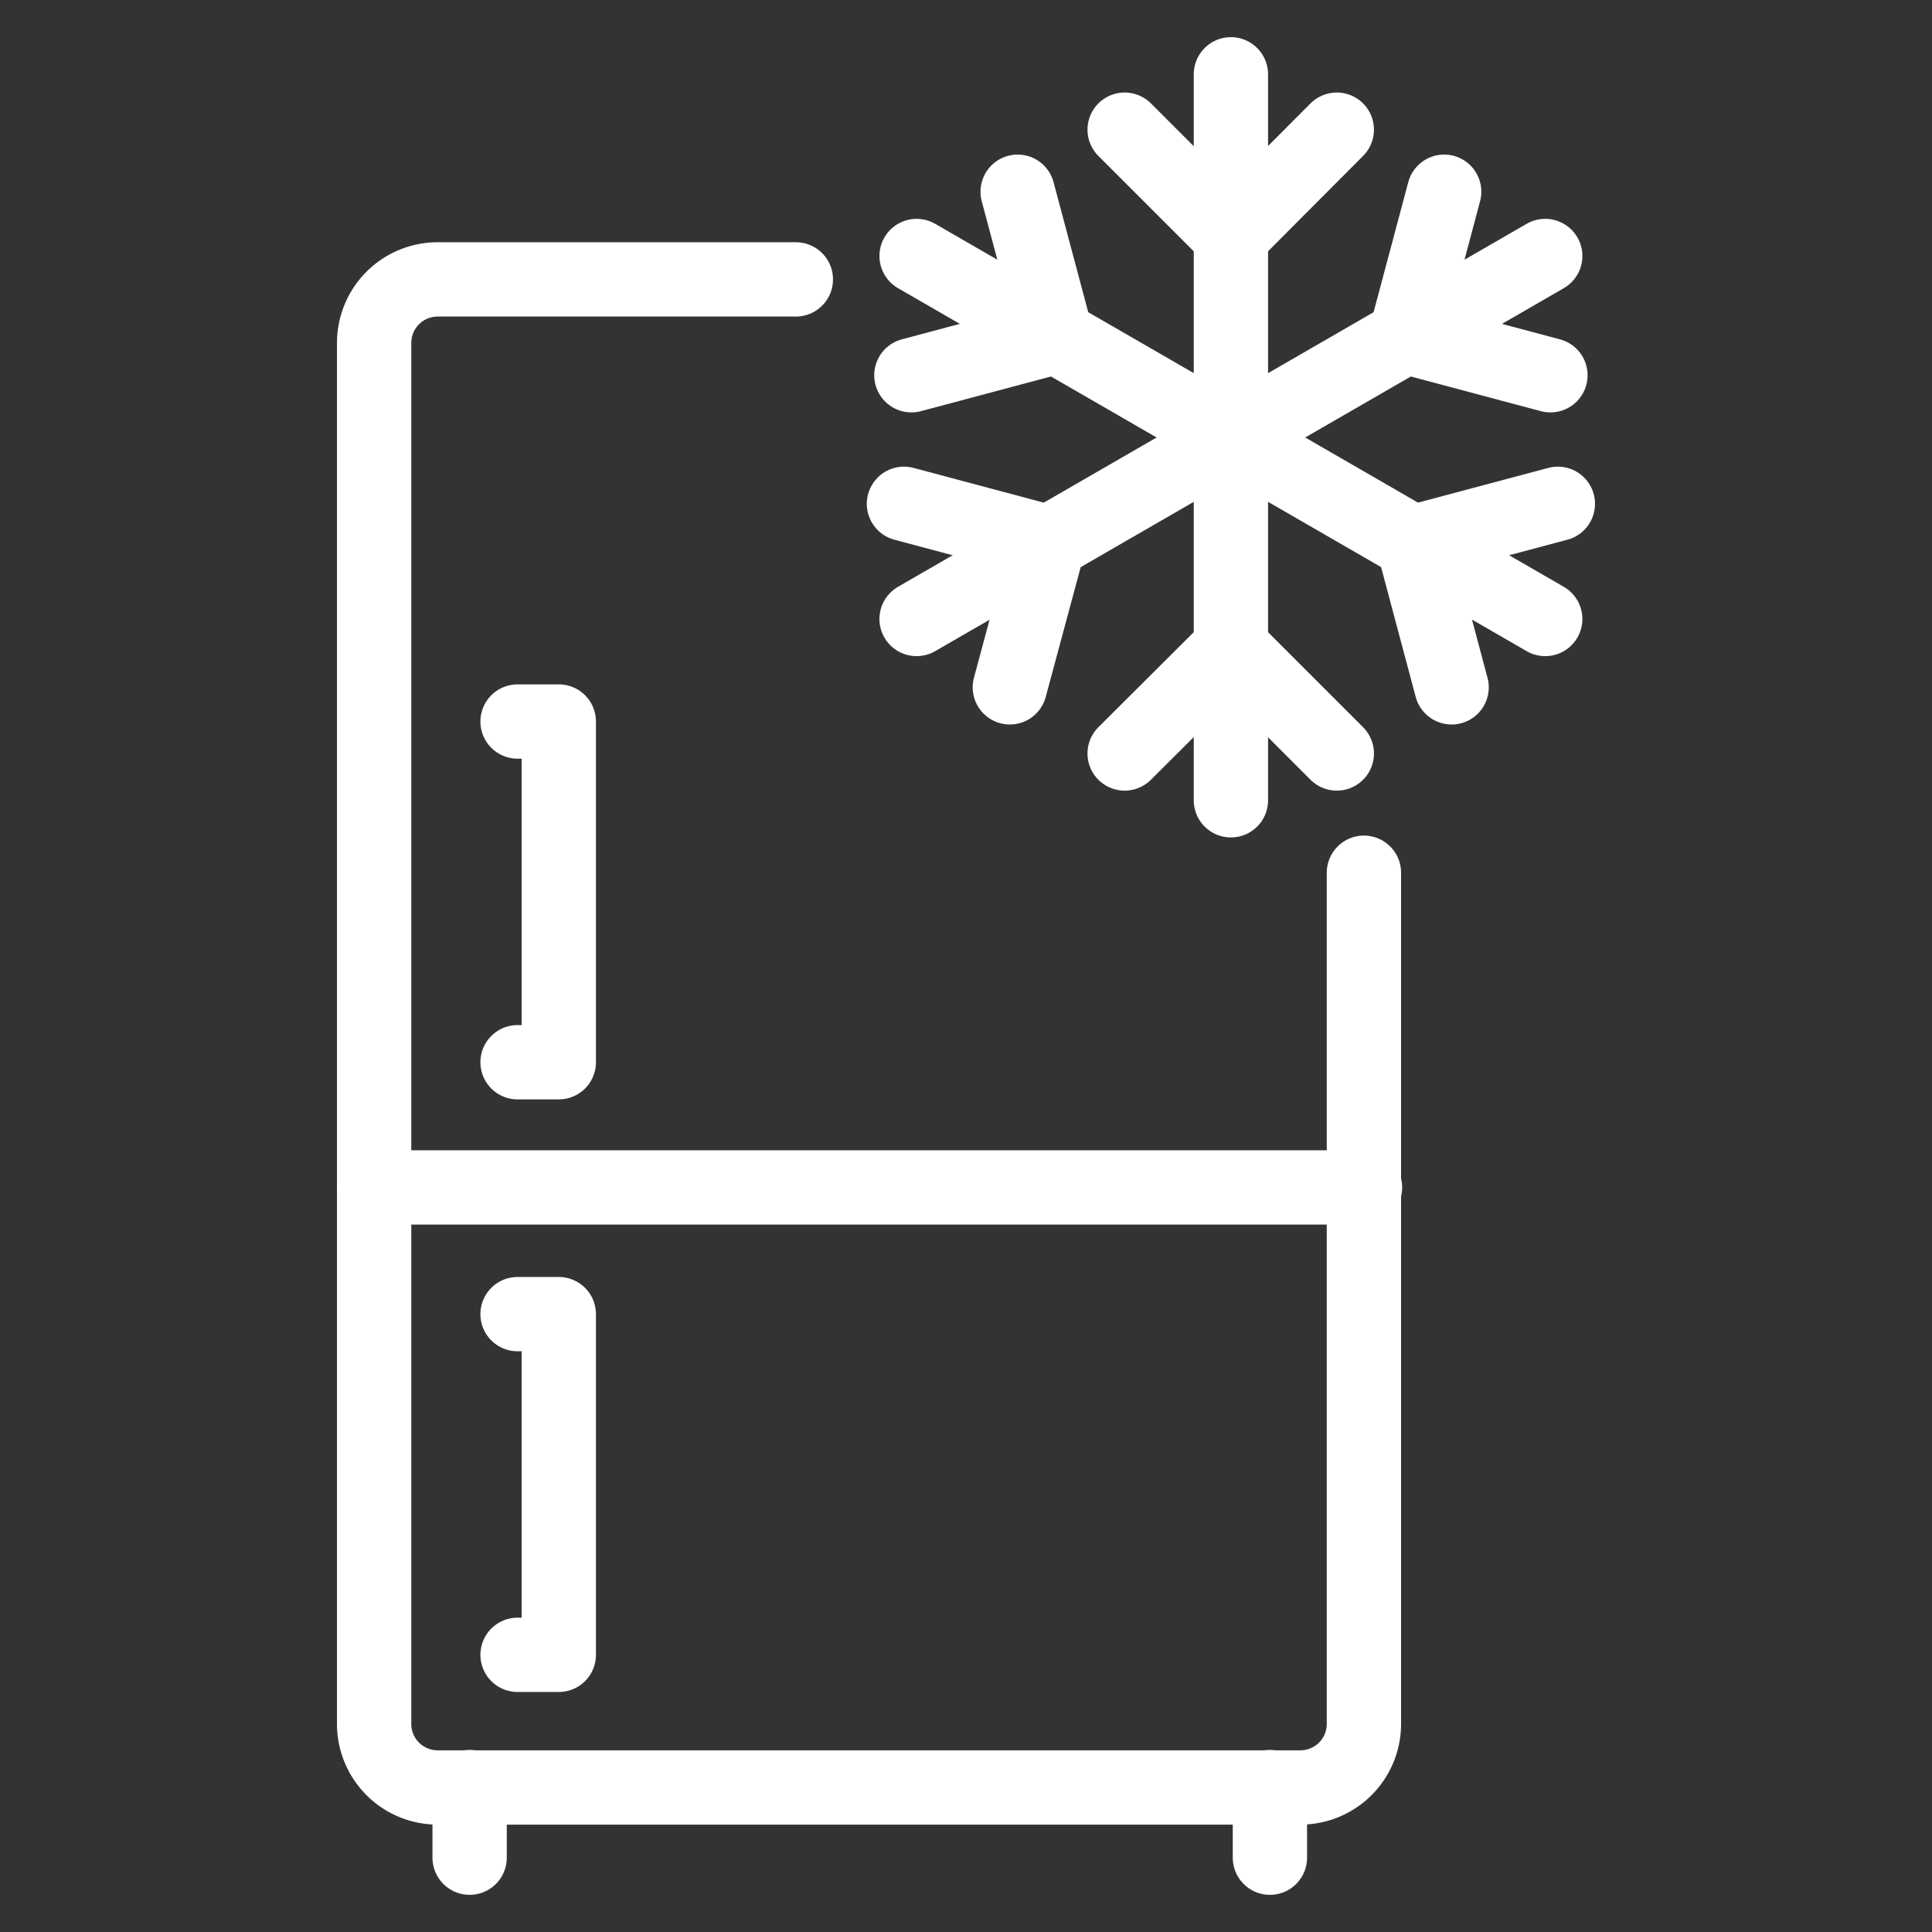
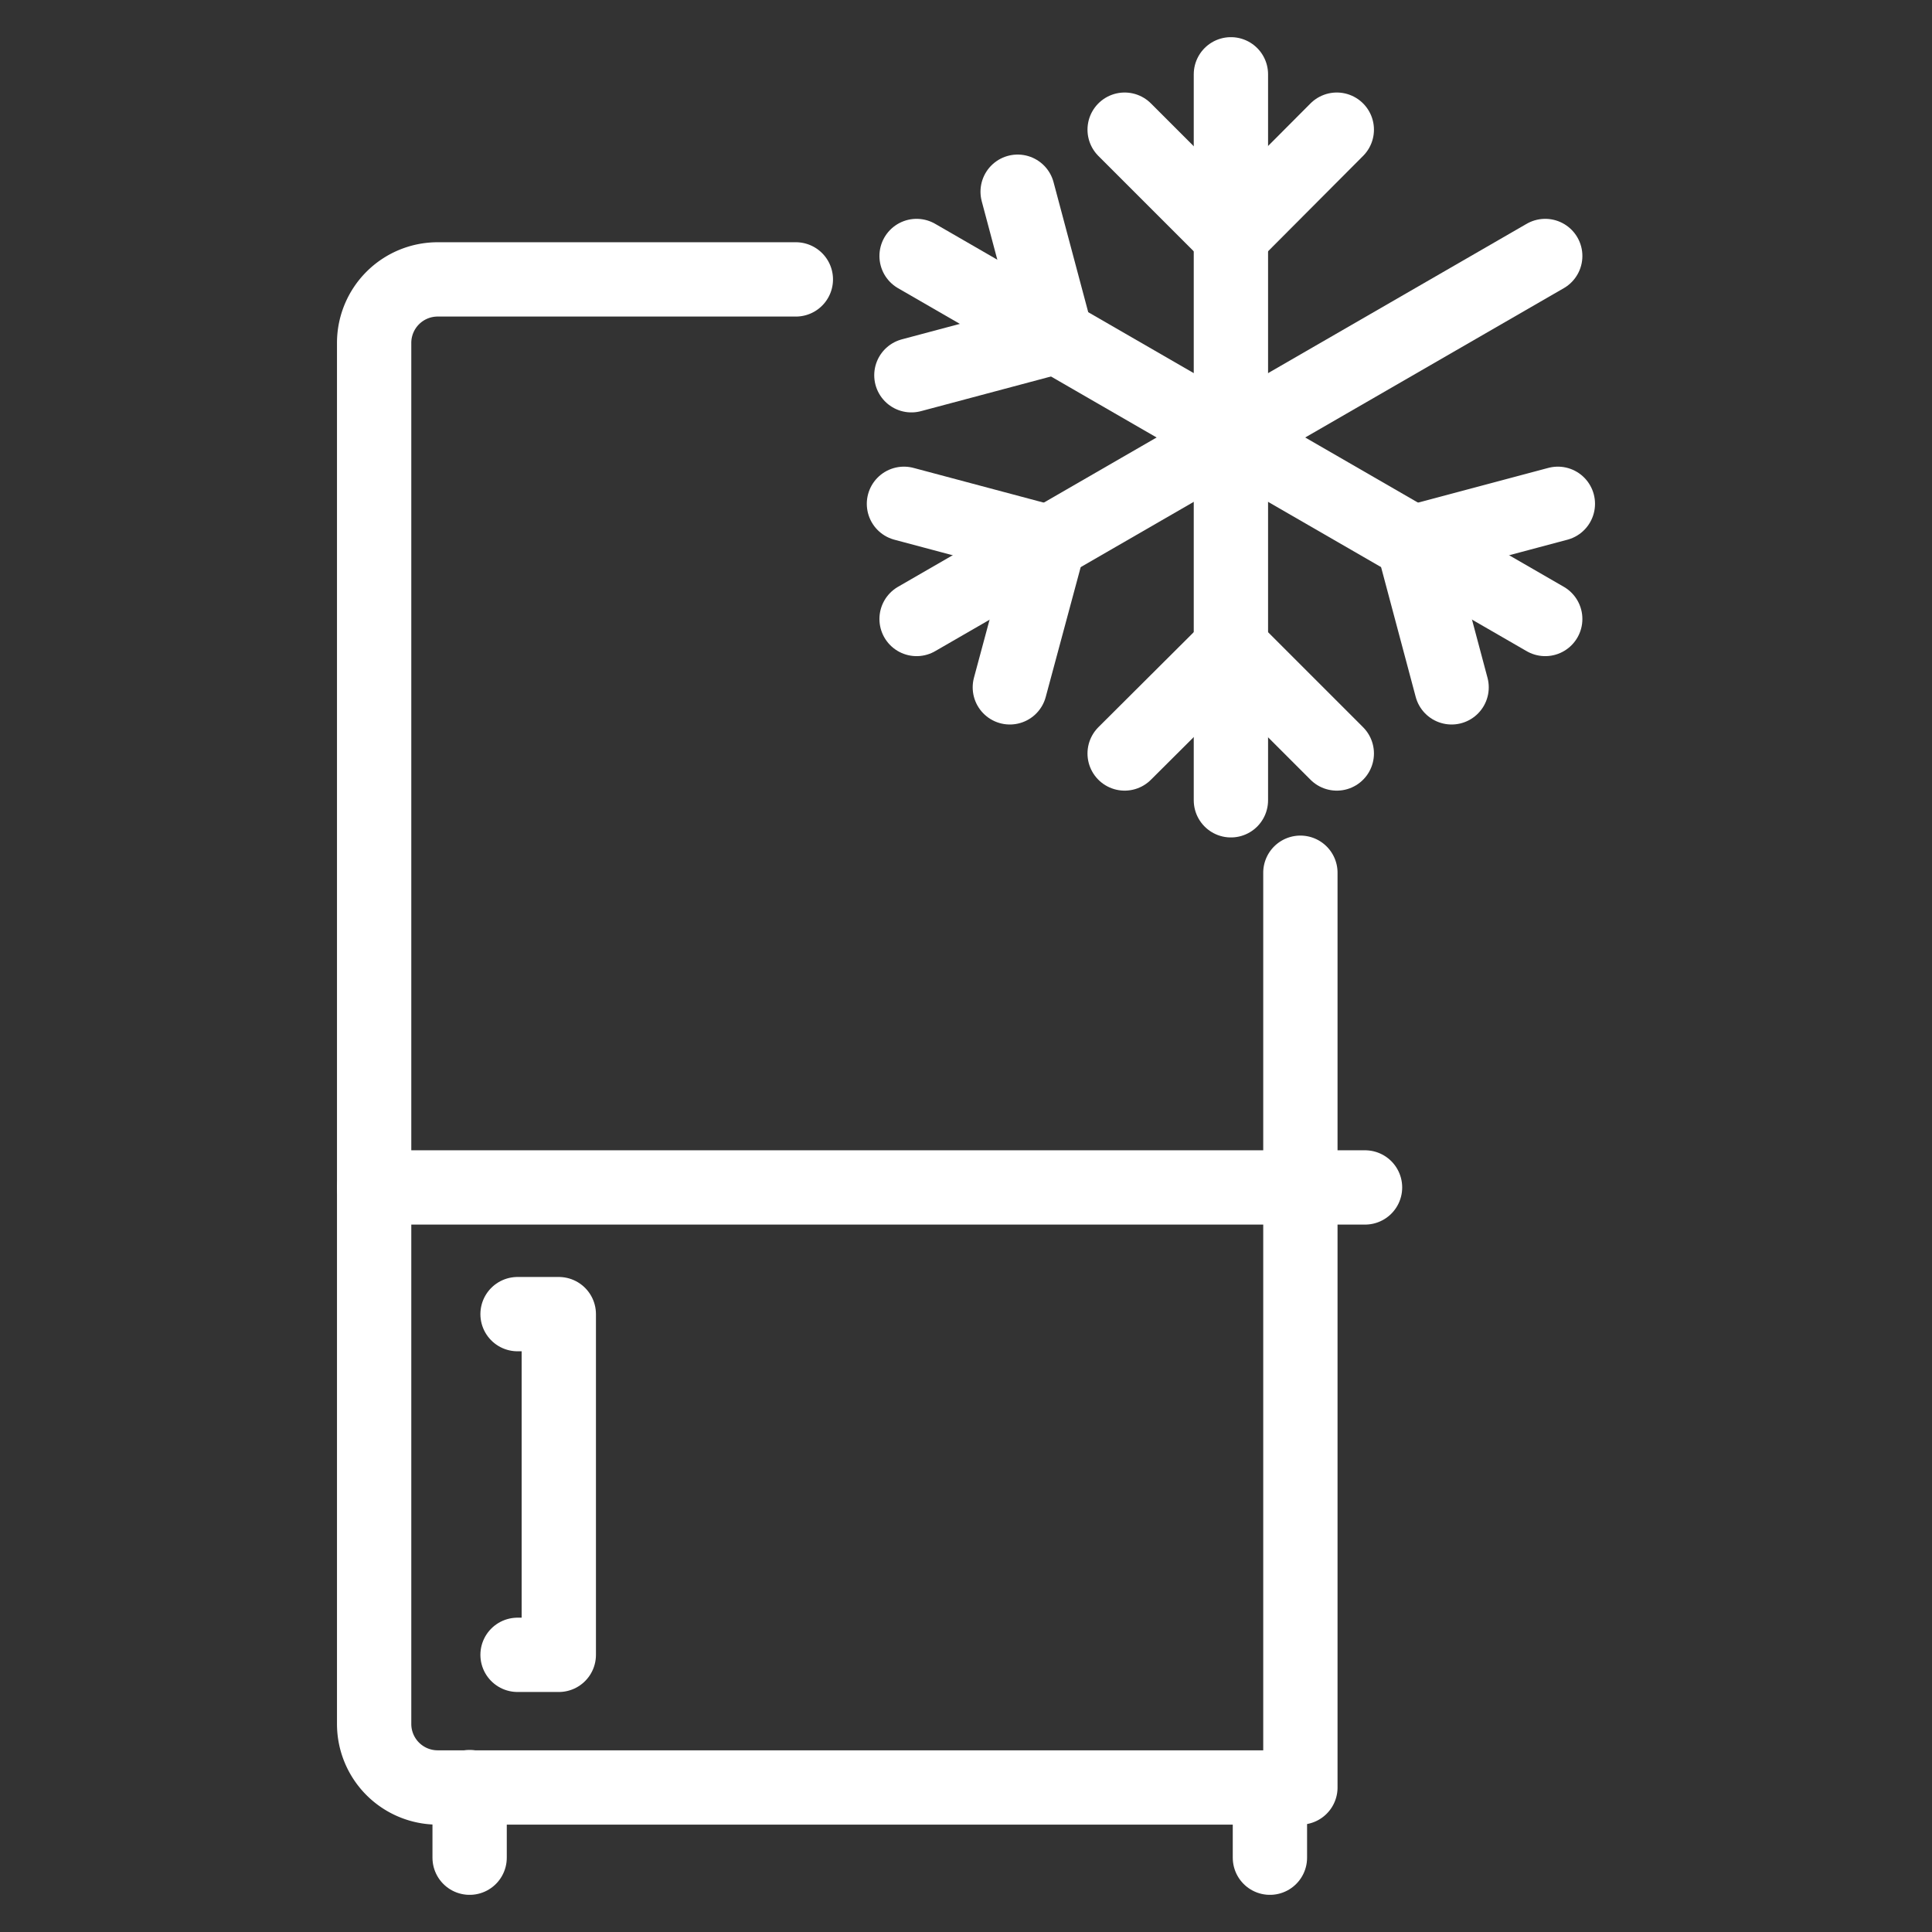
<svg xmlns="http://www.w3.org/2000/svg" id="Layer_1" data-name="Layer 1" viewBox="0 0 52 52">
  <rect x="0" y="0" width="52" height="52" fill="#333333" stroke="none" />
  <defs>
    <style>
      .cls-1 {
        fill: none;
        stroke: #fff;
        stroke-linecap: round;
        stroke-linejoin: round;
        stroke-width: 2px;
      }
    </style>
  </defs>
  <title>Product_cards_icons</title>
  <g>
-     <path class="cls-1" d="M21.42,7.52H11.78a1.71,1.71,0,0,0-1.71,1.71V46.4a1.71,1.71,0,0,0,1.71,1.71H35a1.71,1.71,0,0,0,1.71-1.71V23.49" />
+     <path class="cls-1" d="M21.42,7.52H11.78a1.71,1.71,0,0,0-1.71,1.71V46.4a1.71,1.71,0,0,0,1.71,1.71H35V23.49" />
    <line class="cls-1" x1="10.07" y1="31.96" x2="36.74" y2="31.96" />
    <polyline class="cls-1" points="13.93 44.54 15.04 44.54 15.04 35.37 13.93 35.37" />
-     <polyline class="cls-1" points="13.93 28.59 15.04 28.59 15.04 19.42 13.93 19.42" />
    <line class="cls-1" x1="12.64" y1="48.1" x2="12.64" y2="50" />
    <line class="cls-1" x1="34.18" y1="48.1" x2="34.18" y2="50" />
    <line class="cls-1" x1="33.13" y1="2" x2="33.13" y2="21.54" />
    <polyline class="cls-1" points="35.98 3.49 33.13 6.35 30.27 3.49" />
    <polyline class="cls-1" points="30.27 20.28 33.13 17.43 35.98 20.28" />
    <line class="cls-1" x1="24.67" y1="6.89" x2="41.59" y2="16.66" />
    <polyline class="cls-1" points="27.39 5.16 28.43 9.06 24.53 10.1" />
    <polyline class="cls-1" points="39.07 18.5 38.03 14.6 41.93 13.56" />
    <line class="cls-1" x1="41.59" y1="6.89" x2="24.67" y2="16.66" />
-     <polyline class="cls-1" points="41.73 10.1 37.83 9.06 38.87 5.16" />
    <polyline class="cls-1" points="24.33 13.56 28.23 14.6 27.18 18.5" />
  </g>
</svg>